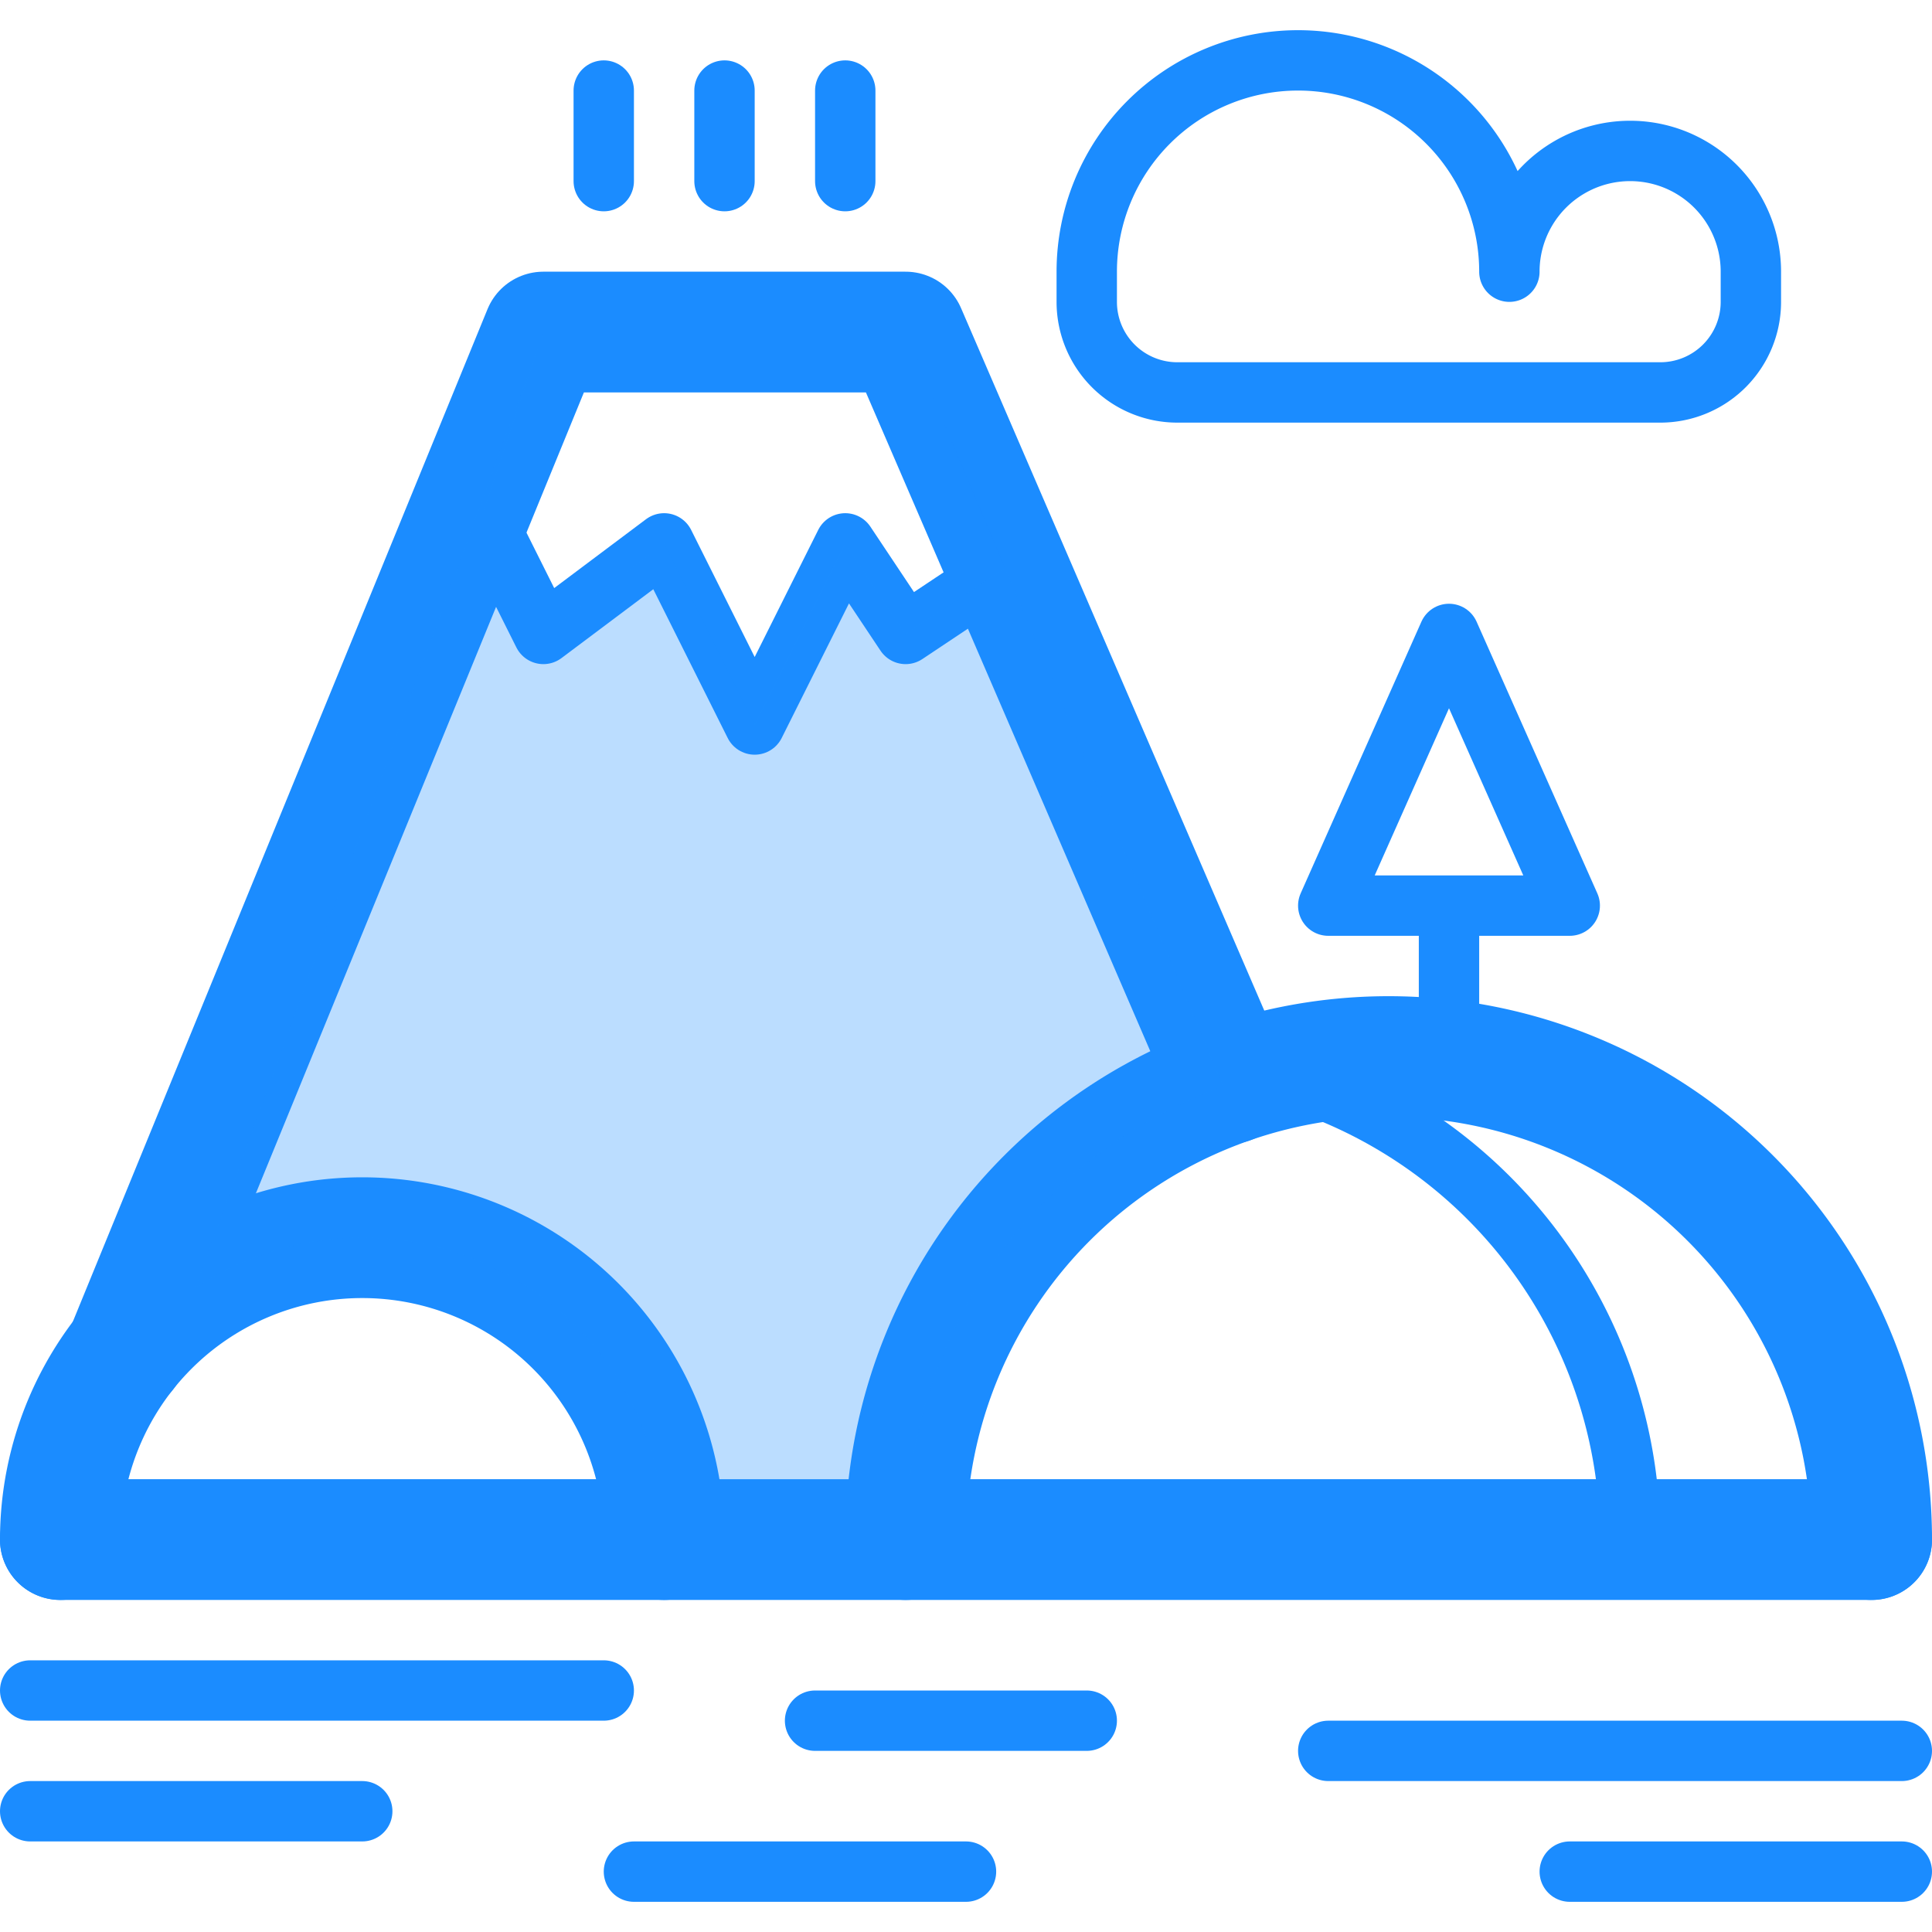
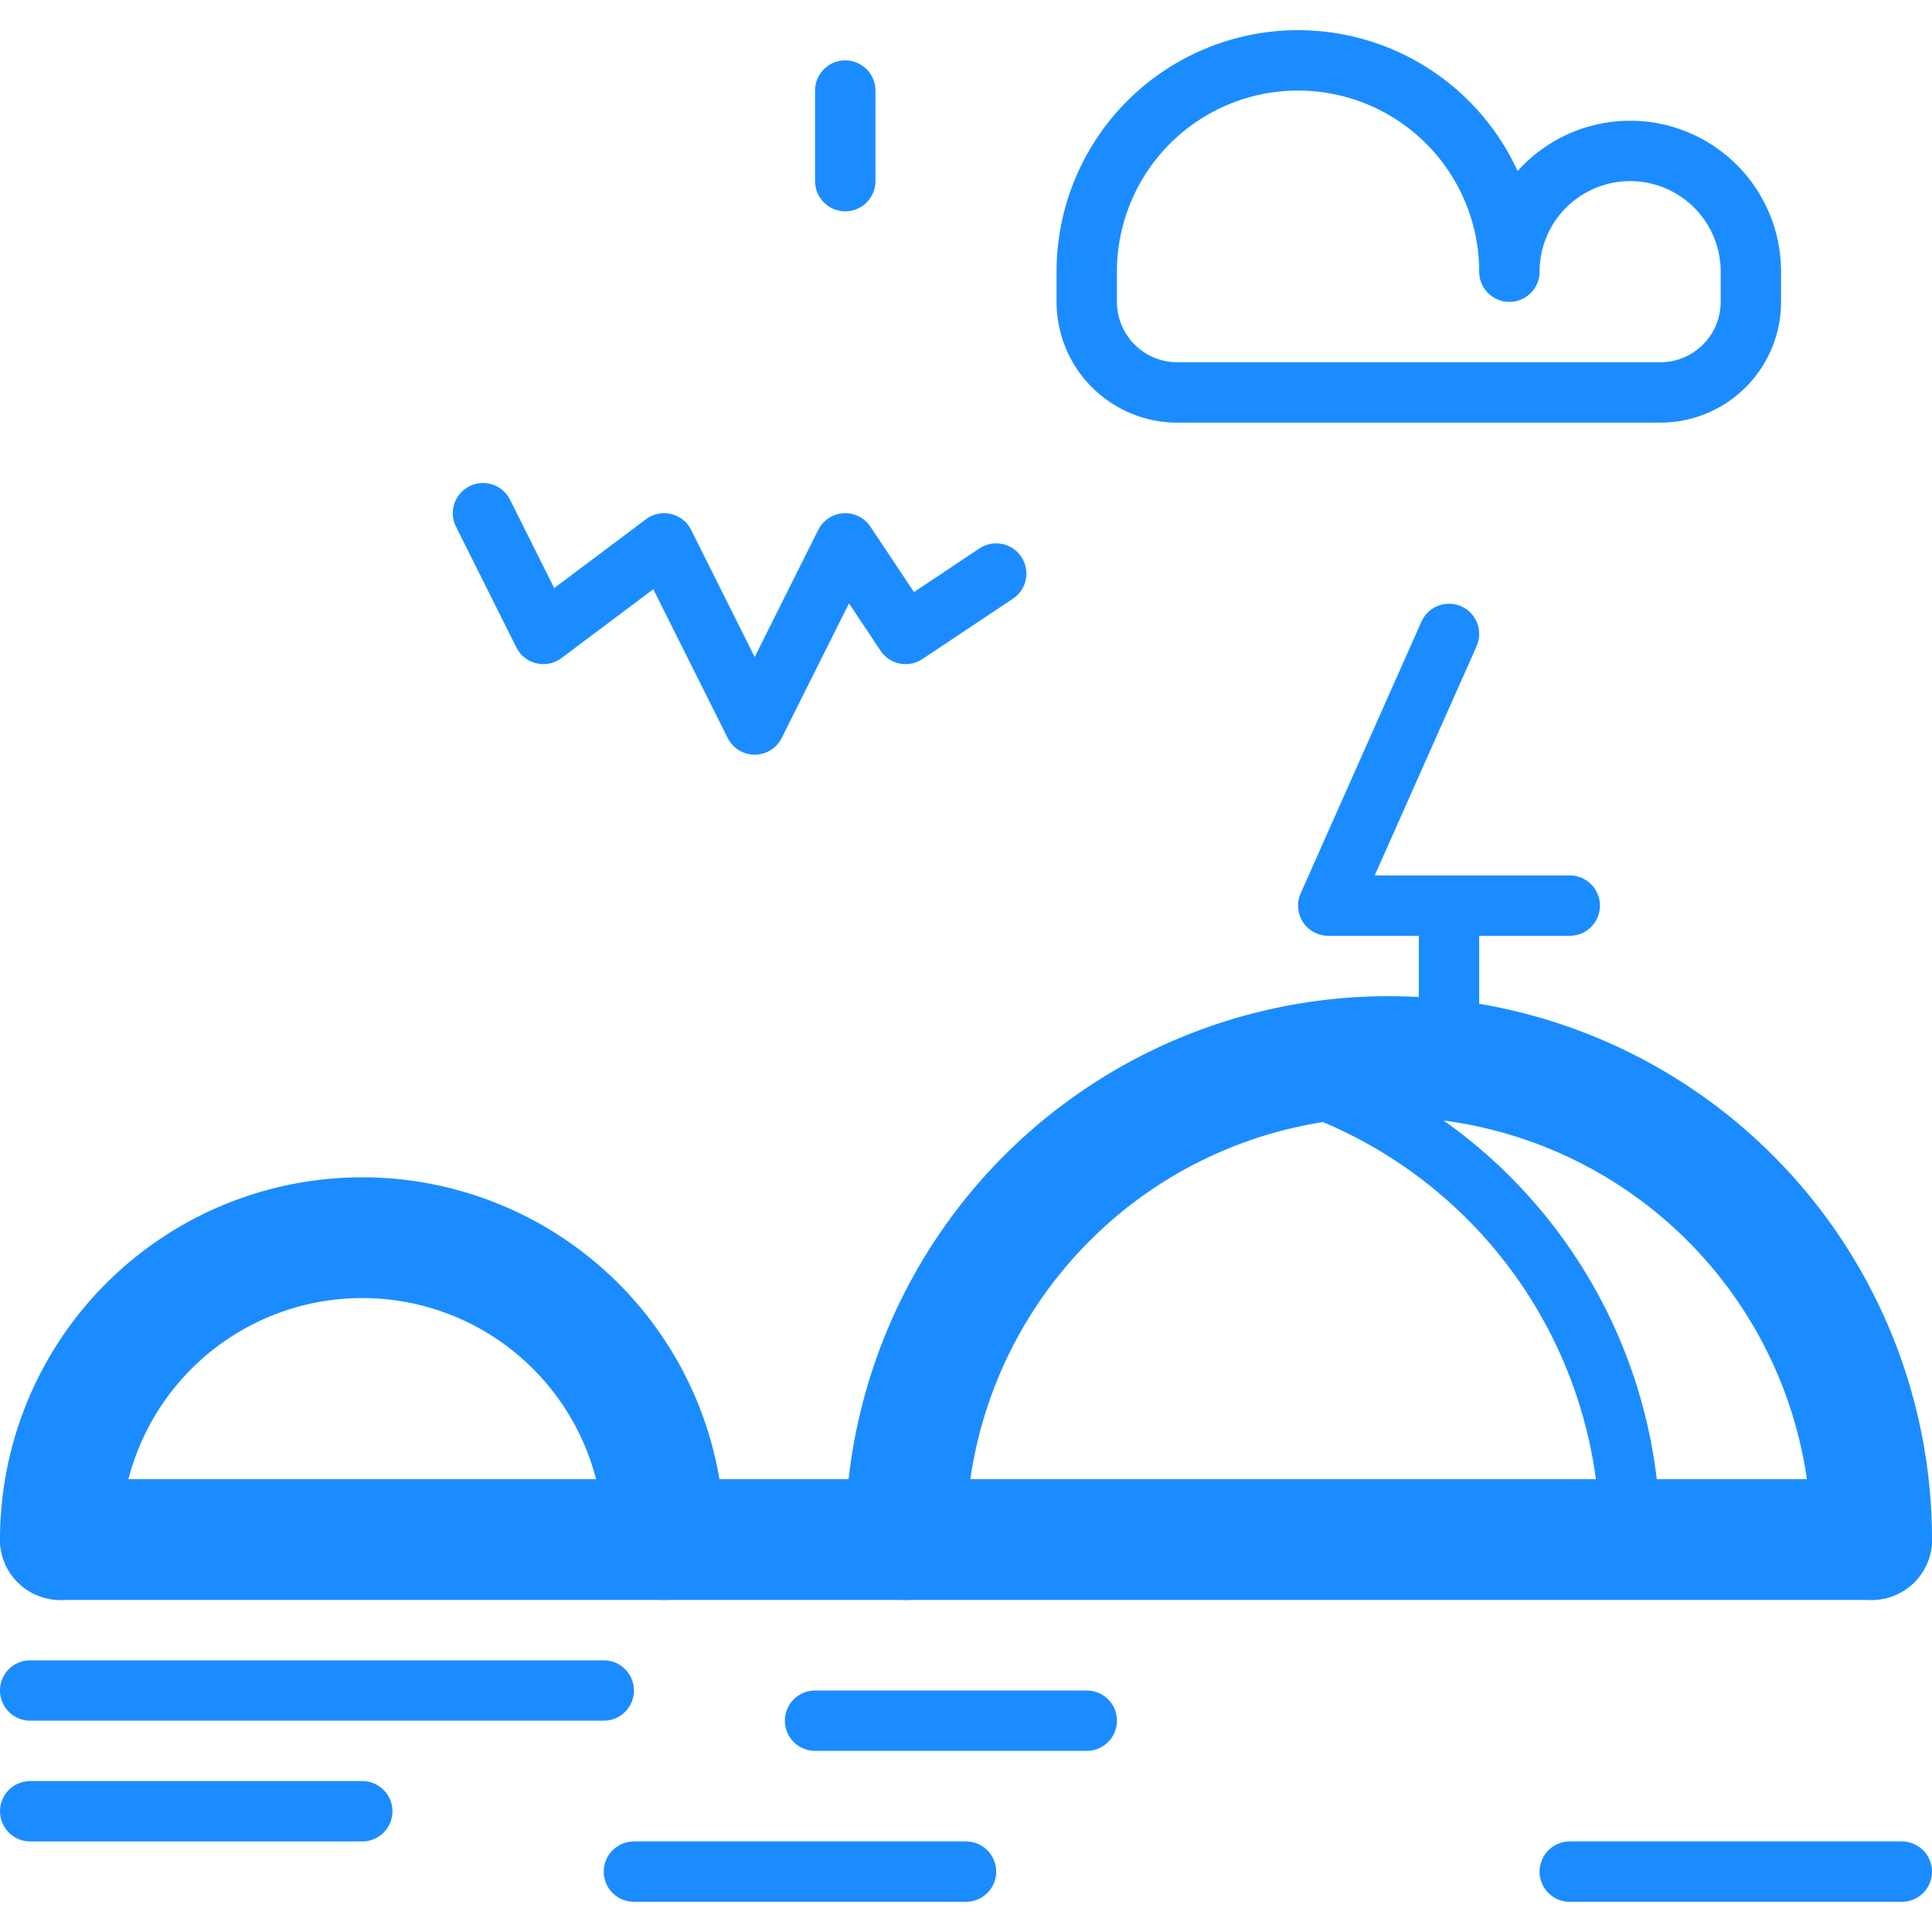
<svg xmlns="http://www.w3.org/2000/svg" width="800px" height="800px" viewBox="0 -1 64 64">
  <g id="muntain" transform="translate(-372 -496)">
    <line id="Line_65" data-name="Line 65" x2="60" transform="translate(374 546)" fill="none" stroke="#1b8cff" stroke-linecap="round" stroke-linejoin="round" stroke-width="4" />
    <path id="Path_23" data-name="Path 23" d="M434,546a16,16,0,0,0-32,0" fill="none" stroke="#1b8cff" stroke-linecap="round" stroke-linejoin="round" stroke-width="4" />
    <path id="Path_24" data-name="Path 24" d="M426,546a16.006,16.006,0,0,0-12-15.5" fill="none" stroke="#1b8cff" stroke-linecap="round" stroke-linejoin="round" stroke-width="2" />
    <path id="Path_25" data-name="Path 25" d="M394,546a10,10,0,0,0-20,0" fill="none" stroke="#1b8cff" stroke-linecap="round" stroke-linejoin="round" stroke-width="4" />
-     <path id="Path_26" data-name="Path 26" d="M412.744,530.89,402,506H390l-13.841,33.795" fill="none" stroke="#1b8cff" stroke-linecap="round" stroke-linejoin="round" stroke-width="4" />
    <line id="Line_66" data-name="Line 66" x2="19" transform="translate(373 551)" fill="none" stroke="#1b8cff" stroke-linecap="round" stroke-linejoin="round" stroke-width="2" />
    <line id="Line_67" data-name="Line 67" x2="11" transform="translate(373 555)" fill="none" stroke="#1b8cff" stroke-linecap="round" stroke-linejoin="round" stroke-width="2" />
-     <line id="Line_68" data-name="Line 68" x1="19" transform="translate(416 553)" fill="none" stroke="#1b8cff" stroke-linecap="round" stroke-linejoin="round" stroke-width="2" />
    <line id="Line_69" data-name="Line 69" x1="11" transform="translate(424 557)" fill="none" stroke="#1b8cff" stroke-linecap="round" stroke-linejoin="round" stroke-width="2" />
    <line id="Line_70" data-name="Line 70" x1="11" transform="translate(393 557)" fill="none" stroke="#1b8cff" stroke-linecap="round" stroke-linejoin="round" stroke-width="2" />
    <line id="Line_71" data-name="Line 71" x1="9" transform="translate(399 552)" fill="none" stroke="#1b8cff" stroke-linecap="round" stroke-linejoin="round" stroke-width="2" />
    <path id="Path_27" data-name="Path 27" d="M388,512l2,4,4-3,3,6,3-6,2,3,3-2" fill="none" stroke="#1b8cff" stroke-linecap="round" stroke-linejoin="round" stroke-width="2" />
-     <line id="Line_72" data-name="Line 72" y1="3" transform="translate(392 498)" fill="none" stroke="#1b8cff" stroke-linecap="round" stroke-linejoin="round" stroke-width="2" />
-     <line id="Line_73" data-name="Line 73" y1="3" transform="translate(396 498)" fill="none" stroke="#1b8cff" stroke-linecap="round" stroke-linejoin="round" stroke-width="2" />
    <line id="Line_74" data-name="Line 74" y1="3" transform="translate(400 498)" fill="none" stroke="#1b8cff" stroke-linecap="round" stroke-linejoin="round" stroke-width="2" />
    <path id="Path_28" data-name="Path 28" d="M422,504a7,7,0,0,0-14,0v1a3,3,0,0,0,3,3h16a3,3,0,0,0,3-3v-1a4,4,0,0,0-8,0" fill="none" stroke="#1b8cff" stroke-linecap="round" stroke-linejoin="round" stroke-width="2" />
-     <path id="Path_29" data-name="Path 29" d="M405.289,513.81,402,516l-2-3-3,6-3-6-4,3-2-4,2-6-11.538,31.676A10,10,0,0,1,393.8,544h8.339a16,16,0,0,1,10.381-13.017L402,506" fill="#1b8cff" opacity="0.3" />
    <line id="Line_75" data-name="Line 75" y1="5" transform="translate(420 525)" fill="none" stroke="#1b8cff" stroke-miterlimit="10" stroke-width="2" />
-     <path id="Path_30" data-name="Path 30" d="M420,516h0l-4,9h8Z" fill="none" stroke="#1b8cff" stroke-linecap="round" stroke-linejoin="round" stroke-width="2" />
+     <path id="Path_30" data-name="Path 30" d="M420,516h0l-4,9h8" fill="none" stroke="#1b8cff" stroke-linecap="round" stroke-linejoin="round" stroke-width="2" />
  </g>
</svg>